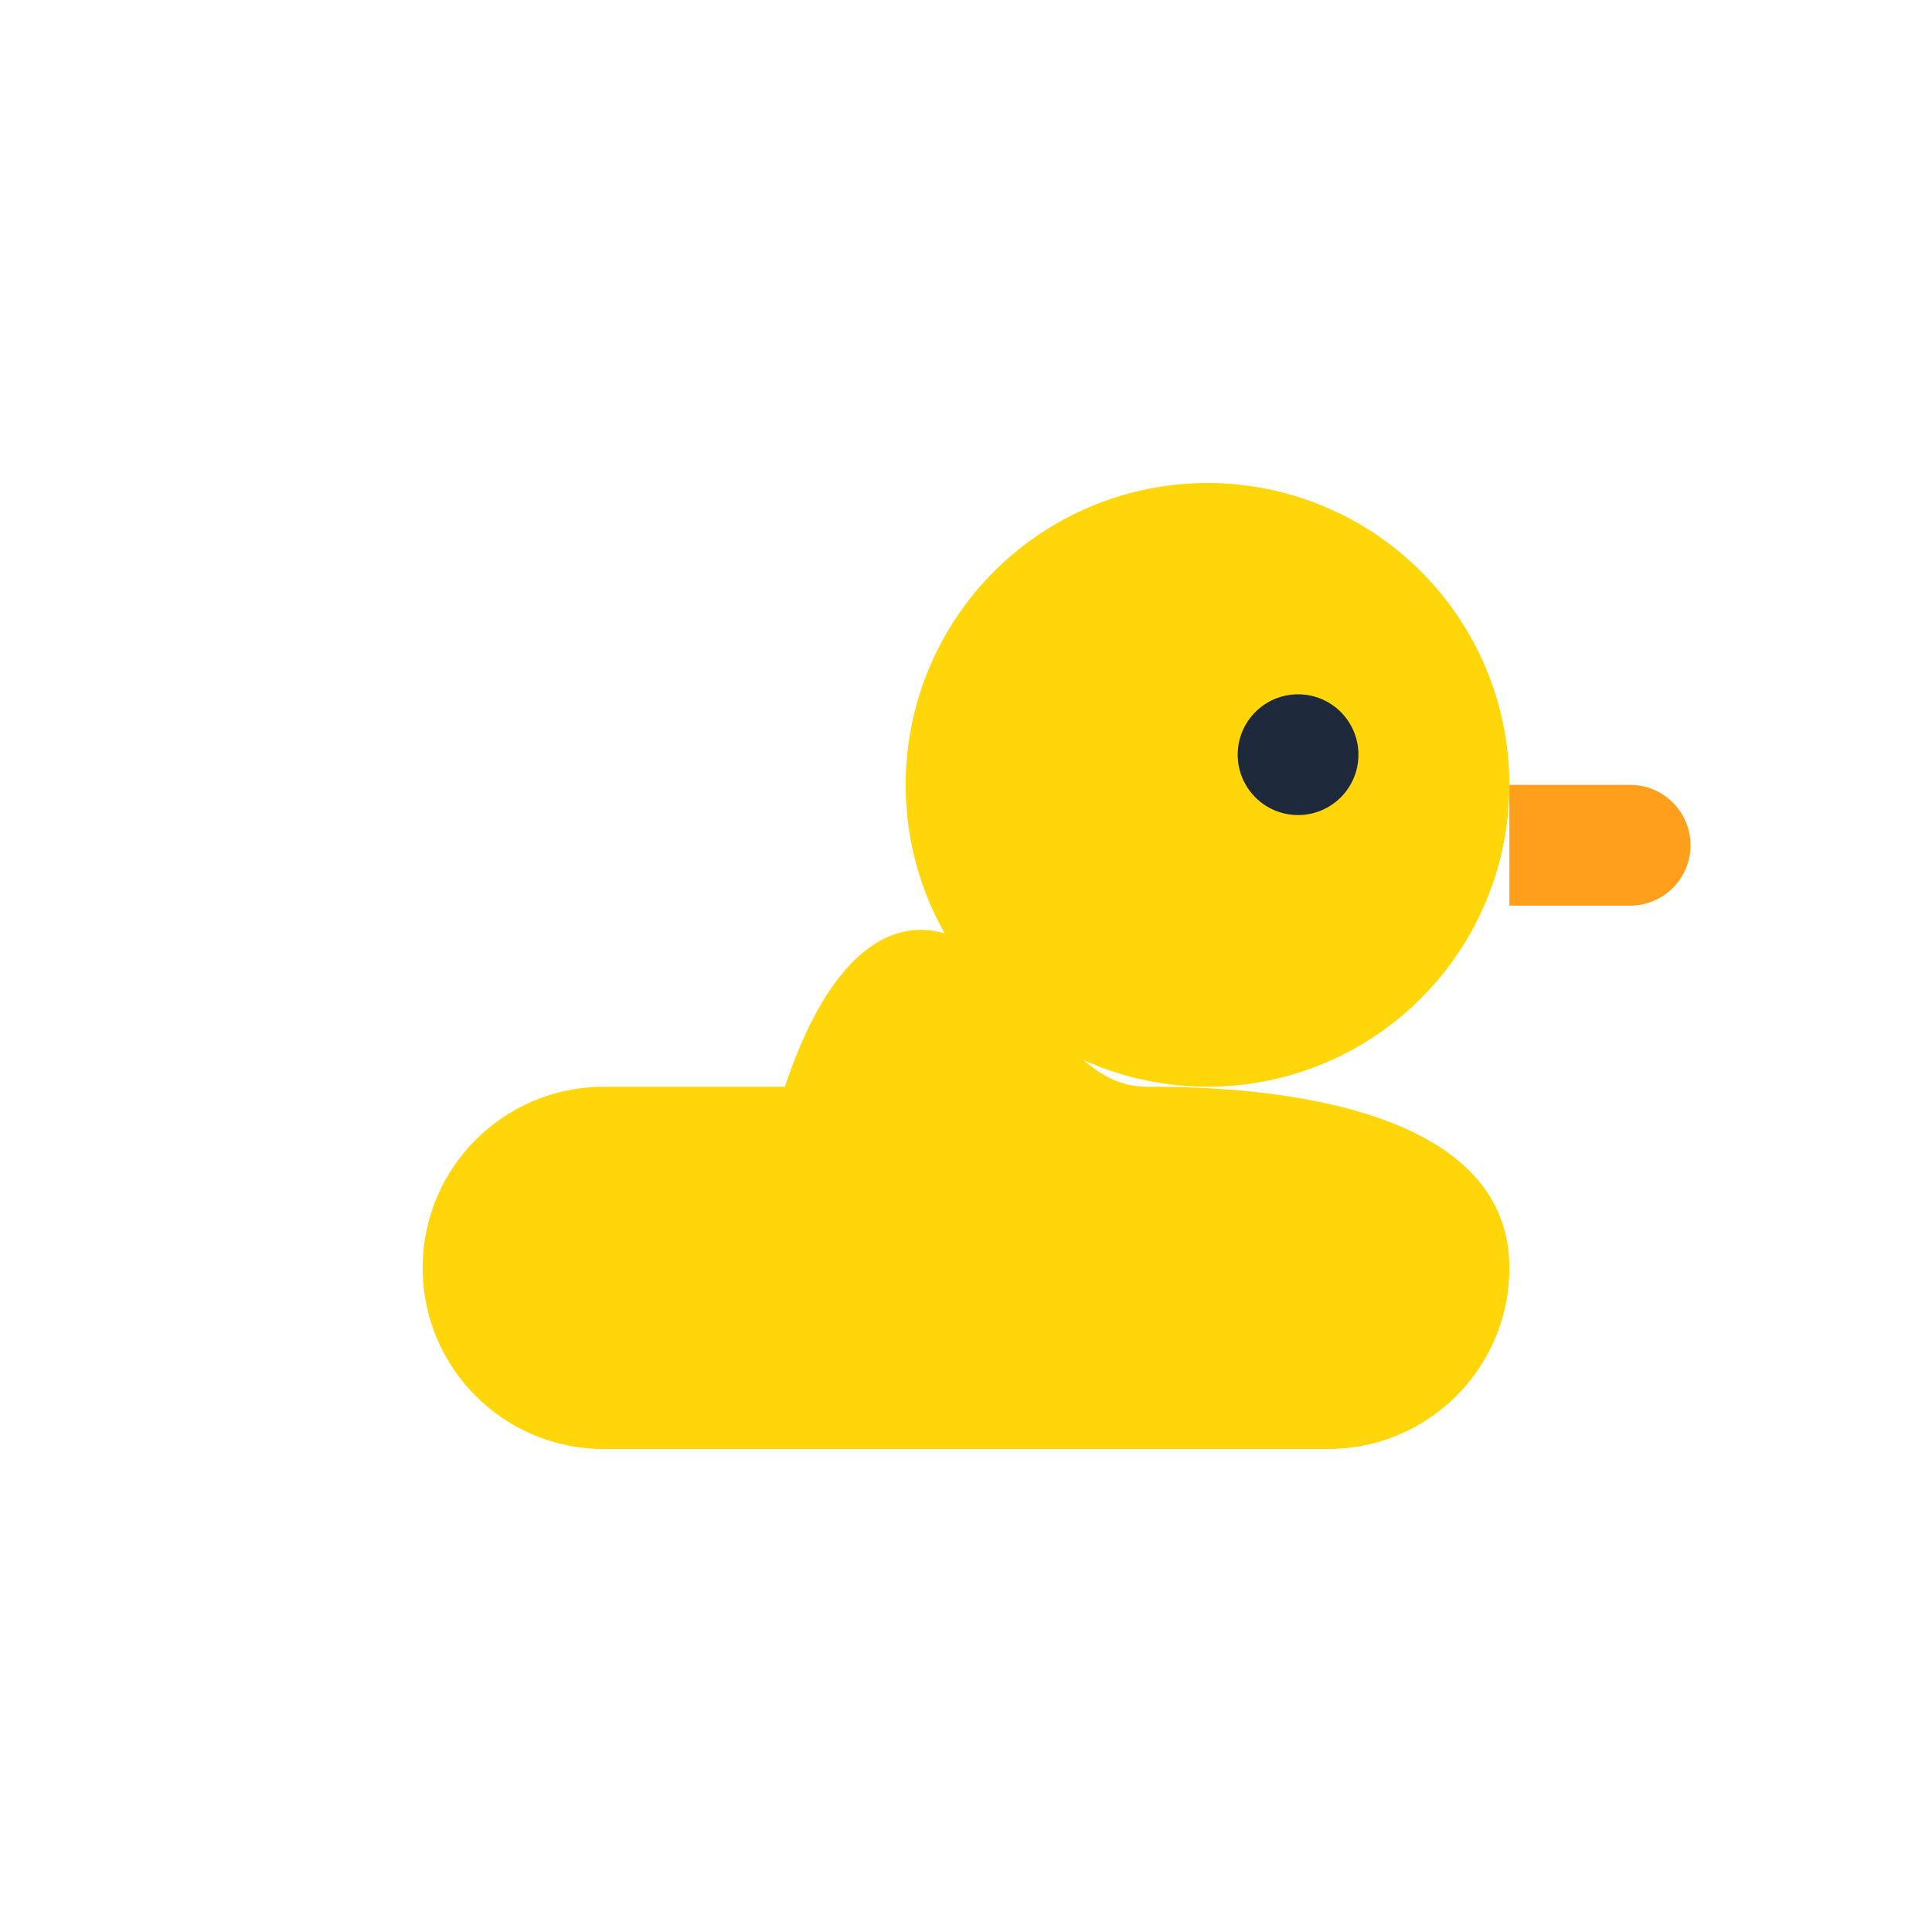
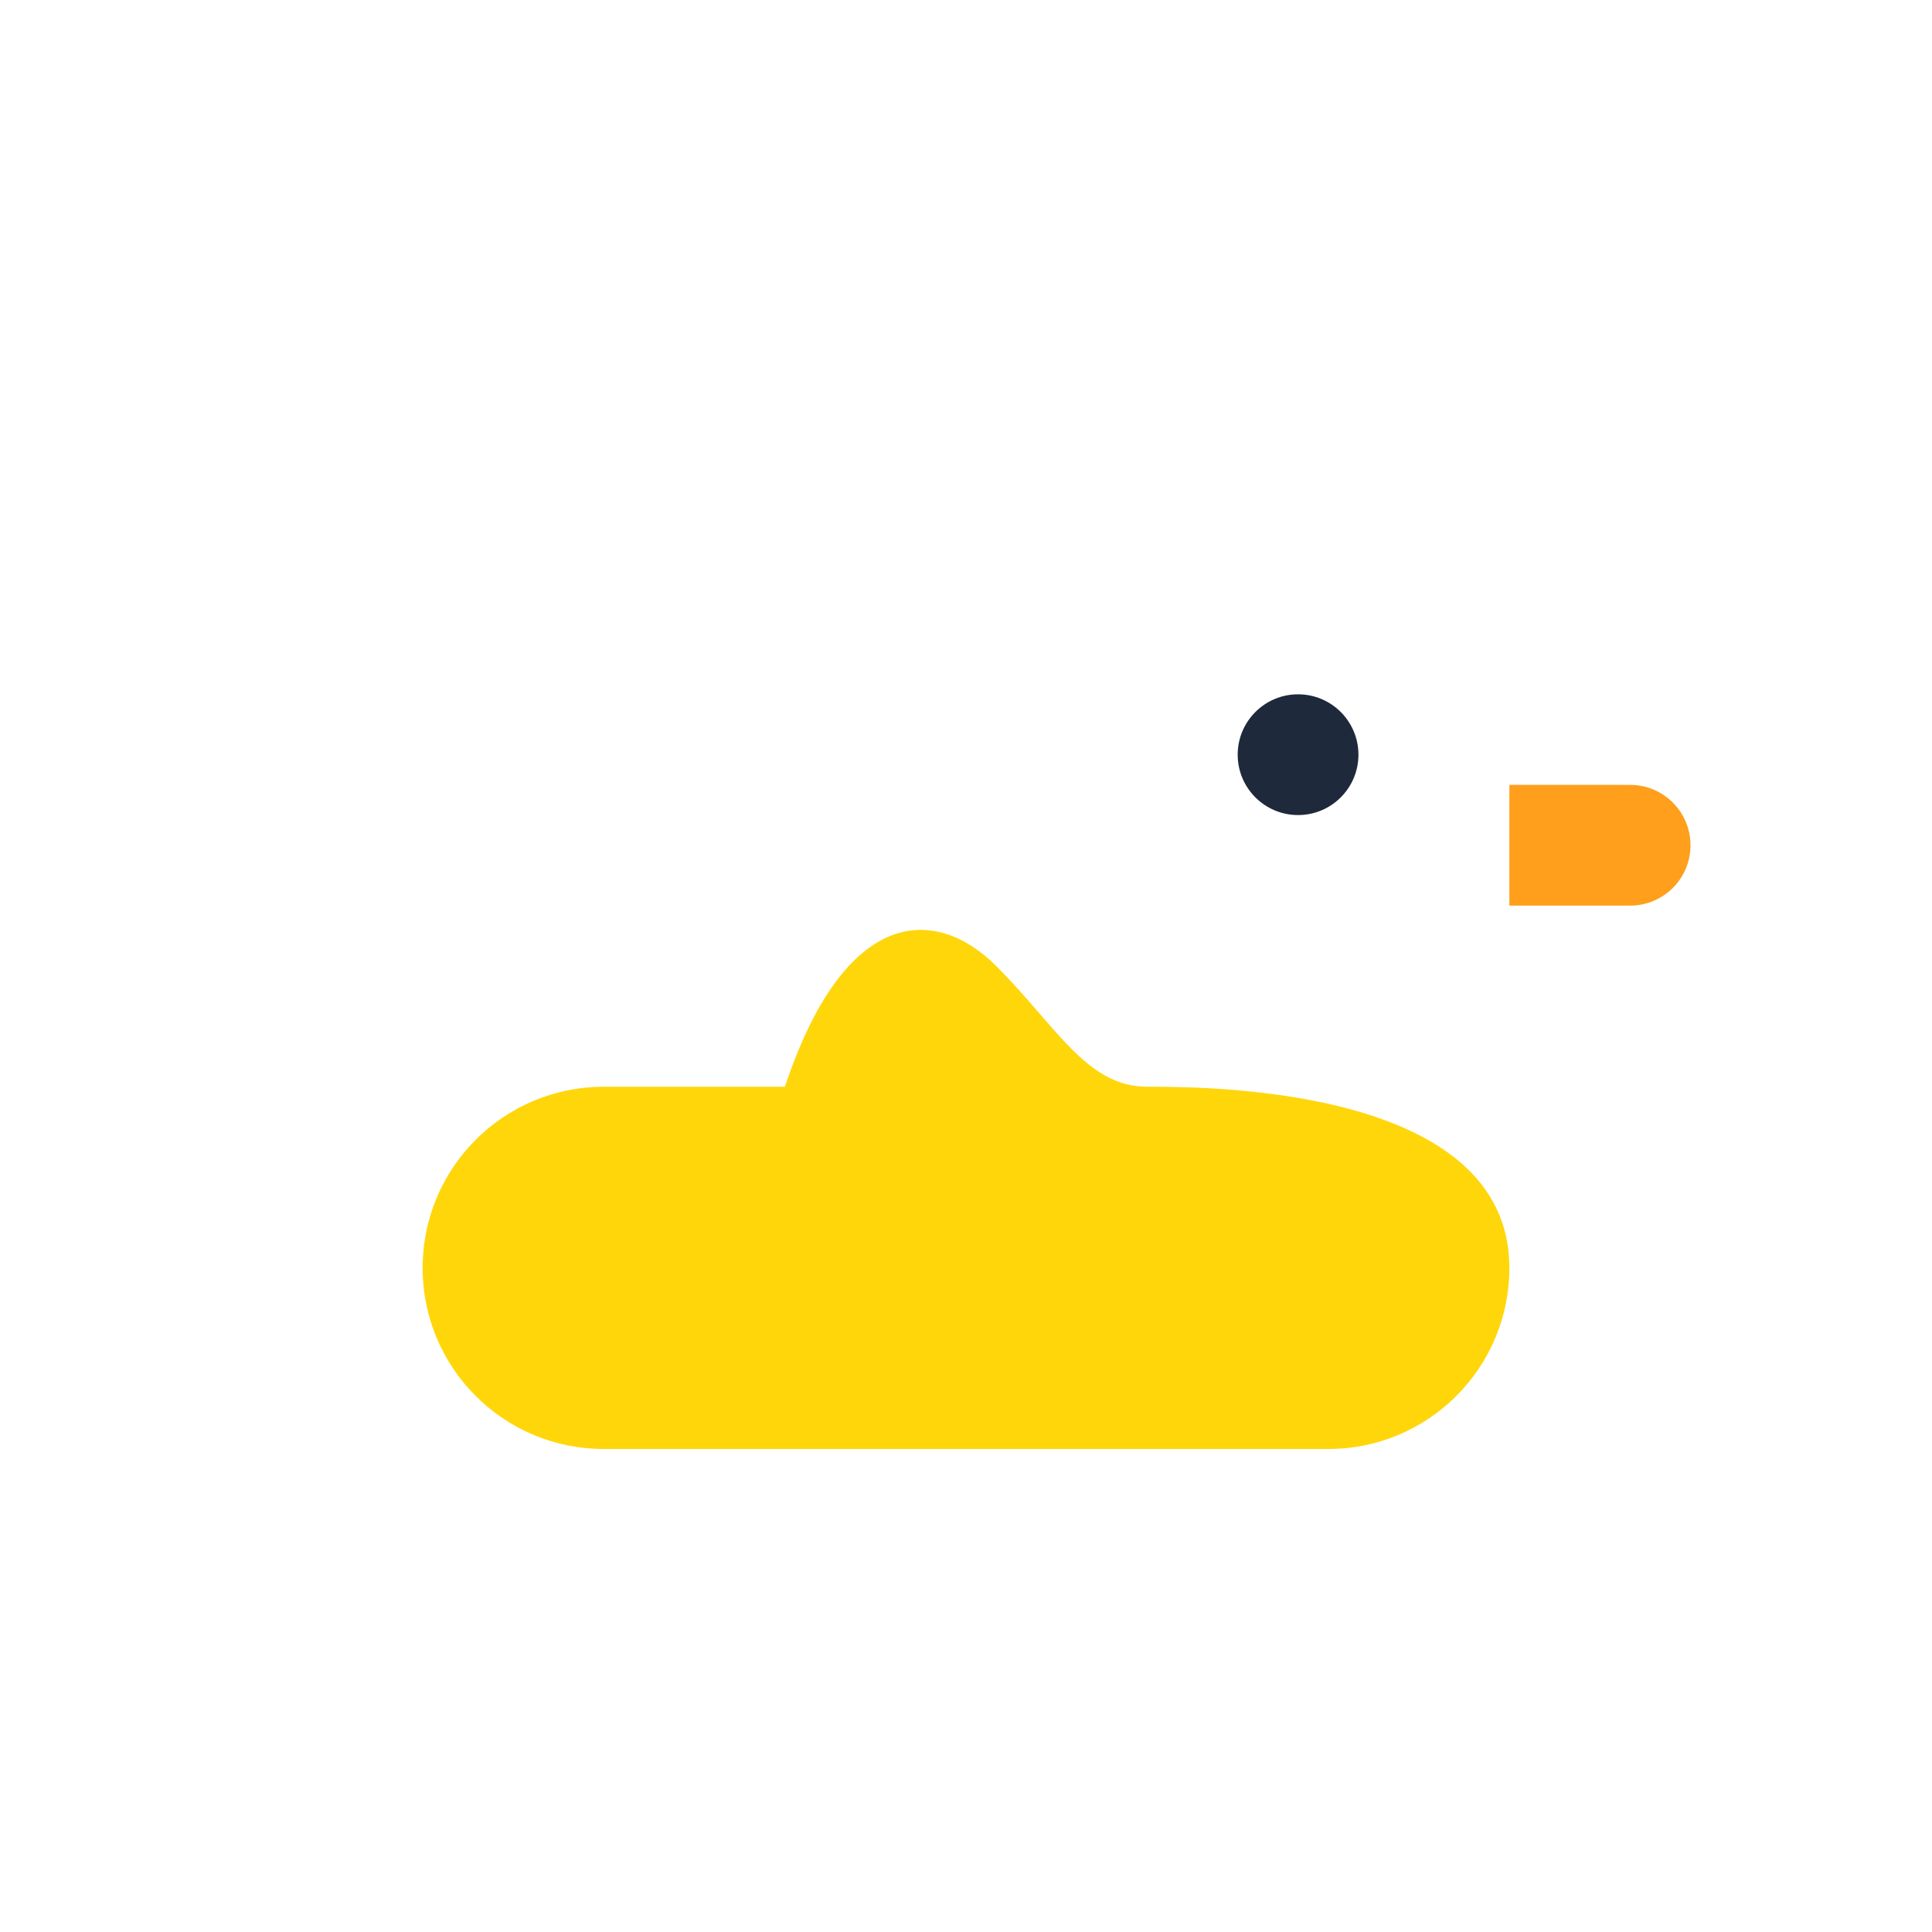
<svg xmlns="http://www.w3.org/2000/svg" width="32" height="32" viewBox="0 0 32 32" fill="none">
  <title>Avi's Portfolio Favicon</title>
  <style>
        .duck {
            --body-fill: #FFD60A; /* A warm, friendly yellow */
            --beak-fill: #FF9F1C; /* A soft orange for the beak */
        }

        /* For dark mode, we can make the colors slightly less saturated */
        @media (prefers-color-scheme: dark) {
            .duck {
                --body-fill: #FBC531; /* A slightly deeper yellow */
                --beak-fill: #F57F17; /* A richer orange */
            }
        }
    </style>
  <g class="duck">
    <path d="M10 18C8.343 18 7 19.343 7 21C7 22.657 8.343 24 10 24H22C23.657 24 25 22.657 25 21C25 18 20 18 19 18C18 18 17.5 17 16.5 16C15.5 15 14 15 13 18H10Z" fill="#FFD60A" />
-     <circle cx="20" cy="13" r="5" fill="#FFD60A" />
    <path d="M25 13H27C27.552 13 28 13.448 28 14C28 14.552 27.552 15 27 15H25" fill="#FF9F1C" />
    <circle cx="21.5" cy="12.5" r="1" fill="#1E293B" />
  </g>
</svg>